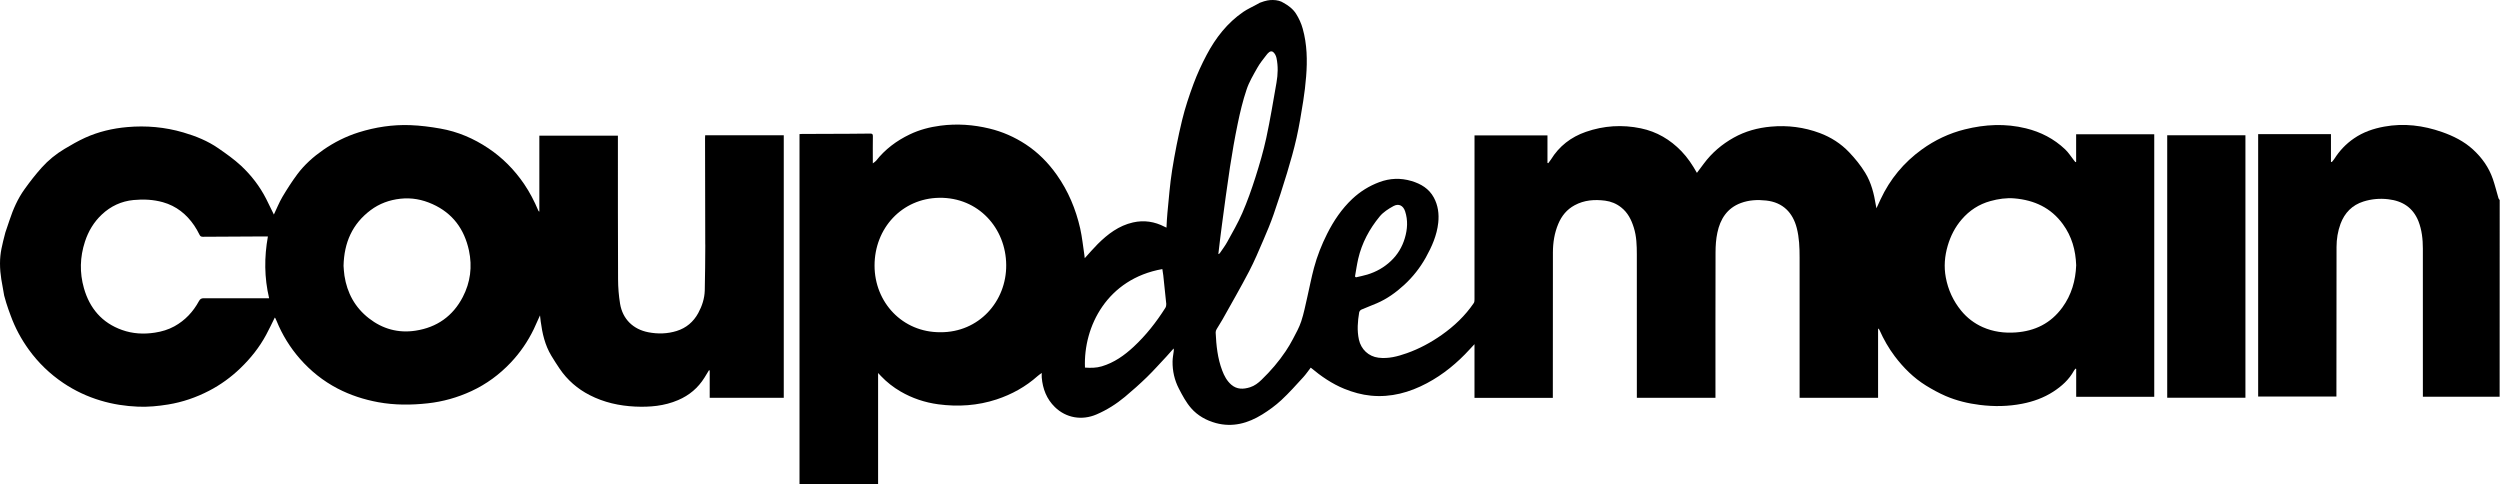
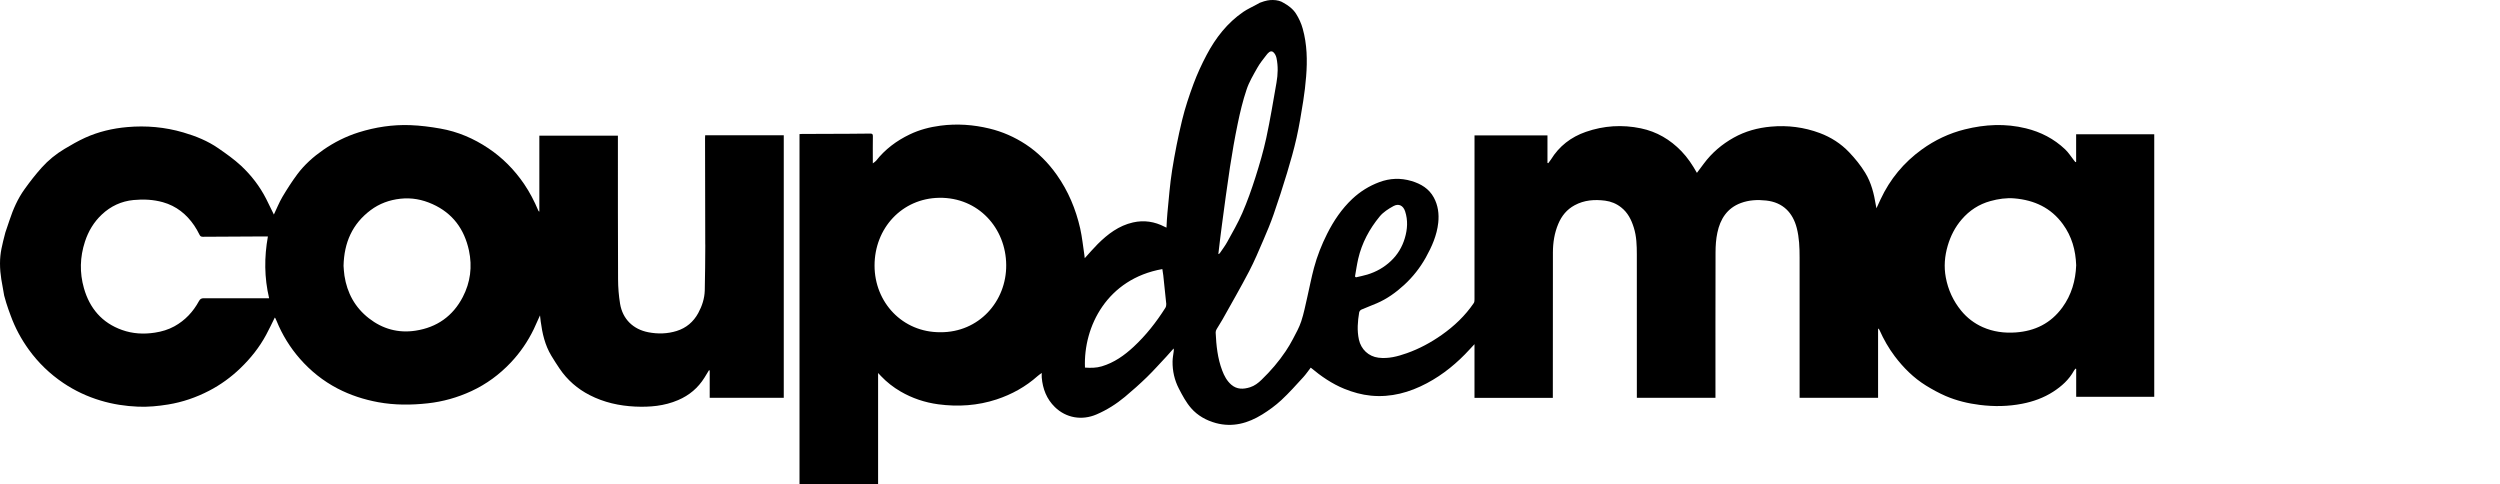
<svg xmlns="http://www.w3.org/2000/svg" version="1.1" id="Layer_1" x="0px" y="0px" width="258.189px" height="50px" viewBox="0 0 258.189 50" enable-background="new 0 0 258.189 50" xml:space="preserve">
  <g>
    <path d="M132.534,0.28c0.524,0.283,1.001,0.646,1.315,1.14c0.299,0.471,0.542,1.002,0.689,1.54   c0.452,1.615,0.487,3.274,0.354,4.937c-0.068,0.845-0.166,1.69-0.299,2.525c-0.203,1.273-0.408,2.548-0.689,3.804   c-0.276,1.224-0.62,2.435-0.984,3.636c-0.433,1.436-0.896,2.862-1.387,4.279c-0.309,0.889-0.672,1.762-1.047,2.625   c-0.471,1.093-0.931,2.196-1.481,3.25c-0.878,1.678-1.821,3.317-2.747,4.971c-0.189,0.346-0.419,0.67-0.613,1.013   c-0.062,0.104-0.102,0.231-0.097,0.351c0.063,1.332,0.196,2.652,0.675,3.912c0.208,0.551,0.479,1.068,0.938,1.467   c0.591,0.508,1.254,0.479,1.936,0.266c0.467-0.146,0.85-0.441,1.196-0.779c0.933-0.9,1.771-1.875,2.49-2.949   c0.271-0.408,0.525-0.83,0.751-1.266c0.308-0.592,0.645-1.184,0.85-1.812c0.271-0.815,0.433-1.674,0.629-2.514   c0.23-1.003,0.422-2.016,0.688-3.008c0.326-1.219,0.791-2.391,1.358-3.52c0.675-1.342,1.505-2.575,2.603-3.609   c0.811-0.76,1.738-1.336,2.777-1.725c1.098-0.411,2.205-0.456,3.338-0.118c0.98,0.294,1.803,0.787,2.301,1.704   c0.44,0.811,0.554,1.694,0.457,2.606c-0.14,1.298-0.659,2.465-1.283,3.587c-0.595,1.063-1.345,2.017-2.245,2.841   c-0.842,0.771-1.76,1.433-2.813,1.885c-0.529,0.229-1.07,0.426-1.595,0.656c-0.104,0.045-0.206,0.178-0.229,0.283   c-0.156,0.936-0.232,1.867-0.029,2.812c0.219,1,0.994,1.746,2.019,1.871c1.021,0.127,1.981-0.129,2.933-0.465   c1.288-0.455,2.481-1.101,3.594-1.882c1.29-0.907,2.431-1.985,3.322-3.301c0.067-0.103,0.068-0.254,0.07-0.386   c0.002-5.104,0.002-10.207,0.002-15.309c0-0.531,0-1.06,0-1.614c2.506,0,4.997,0,7.534,0c0,0.945,0,1.892,0,2.84   c0.023,0.009,0.056,0.019,0.082,0.029c0.091-0.122,0.188-0.238,0.271-0.367c0.856-1.394,2.078-2.335,3.611-2.867   c1.854-0.644,3.757-0.766,5.688-0.363c1.646,0.345,3.021,1.16,4.179,2.357c0.64,0.661,1.142,1.42,1.604,2.24   c0.242-0.323,0.479-0.634,0.708-0.947c0.832-1.124,1.875-2.007,3.089-2.687c1.191-0.667,2.483-1.019,3.843-1.141   c1.734-0.157,3.428,0.057,5.054,0.665c1.143,0.429,2.164,1.078,3.02,1.974c0.626,0.657,1.192,1.354,1.667,2.129   c0.633,1.034,0.907,2.175,1.099,3.35c0.014,0.083,0.027,0.164,0.061,0.316c0.162-0.35,0.294-0.64,0.428-0.927   c0.973-2.088,2.399-3.802,4.259-5.147c1.344-0.972,2.826-1.674,4.438-2.075c2.094-0.522,4.195-0.629,6.312-0.108   c1.54,0.377,2.896,1.078,4.045,2.165c0.345,0.326,0.604,0.741,0.898,1.116c0.057,0.07,0.111,0.138,0.166,0.208   c0.026-0.007,0.051-0.016,0.077-0.025c0-0.946,0-1.893,0-2.854c2.709,0,5.377,0,8.067,0c0,9.032,0,18.063,0,27.116   c-2.683,0-5.348,0-8.061,0c0-0.969,0-1.924,0-2.881c-0.023-0.013-0.056-0.021-0.082-0.027c-0.049,0.068-0.104,0.134-0.146,0.205   c-0.512,0.931-1.271,1.613-2.146,2.178c-0.98,0.631-2.067,1.021-3.208,1.242c-1.442,0.281-2.898,0.305-4.367,0.121   c-1.223-0.151-2.405-0.438-3.529-0.92c-0.703-0.305-1.384-0.68-2.035-1.08c-1.274-0.789-2.323-1.832-3.224-3.025   c-0.635-0.84-1.149-1.748-1.577-2.71c-0.026-0.06-0.062-0.112-0.146-0.16c0,2.384,0,4.765,0,7.163c-2.713,0-5.391,0-8.105,0   c0-0.127,0-0.248,0-0.369c0-4.708-0.002-9.418,0-14.124c0.001-1.024-0.037-2.051-0.293-3.044c-0.407-1.582-1.424-2.651-3.16-2.84   c-0.896-0.099-1.773-0.055-2.616,0.259c-1.421,0.527-2.13,1.66-2.424,3.066c-0.143,0.663-0.186,1.357-0.188,2.036   c-0.014,4.885-0.008,9.767-0.008,14.646c0,0.114,0,0.229,0,0.364c-2.704,0-5.393,0-8.119,0c0-0.118,0-0.238,0-0.357   c0-4.813,0.004-9.629-0.002-14.443c-0.002-0.937-0.025-1.865-0.312-2.773c-0.254-0.816-0.621-1.553-1.312-2.093   c-0.485-0.384-1.042-0.611-1.652-0.691c-1.095-0.138-2.148-0.065-3.144,0.471c-0.807,0.436-1.345,1.096-1.694,1.93   c-0.396,0.938-0.55,1.928-0.553,2.936c-0.011,4.881-0.006,9.765-0.008,14.646c0,0.121,0,0.243,0,0.385c-2.704,0-5.381,0-8.091,0   c0-1.824,0-3.645,0-5.548c-0.205,0.22-0.352,0.376-0.496,0.534c-1.282,1.404-2.736,2.604-4.416,3.497   c-1.797,0.956-3.712,1.487-5.775,1.288c-0.95-0.092-1.864-0.346-2.755-0.707c-1.277-0.52-2.396-1.29-3.47-2.188   c-0.257,0.33-0.489,0.68-0.771,0.987c-0.738,0.805-1.469,1.629-2.268,2.37c-0.604,0.559-1.28,1.051-1.979,1.484   c-1.468,0.907-3.045,1.348-4.771,0.885c-0.995-0.271-1.894-0.771-2.562-1.539c-0.518-0.592-0.901-1.313-1.267-2.02   c-0.452-0.873-0.668-1.824-0.652-2.812c0.005-0.346,0.073-0.688,0.117-1.032c0.013-0.093,0.026-0.187-0.008-0.302   c-0.245,0.272-0.484,0.556-0.736,0.826c-0.672,0.713-1.319,1.447-2.021,2.131c-0.729,0.709-1.493,1.387-2.273,2.039   c-0.891,0.74-1.859,1.354-2.932,1.815c-1.498,0.646-3.14,0.377-4.303-0.761c-0.85-0.832-1.253-1.874-1.354-3.044   c-0.013-0.136-0.001-0.269-0.001-0.478c-0.183,0.135-0.312,0.219-0.428,0.322c-1.239,1.105-2.669,1.893-4.232,2.41   c-1.96,0.646-3.974,0.777-6.021,0.506c-1.393-0.188-2.696-0.623-3.904-1.326c-0.741-0.433-1.42-0.961-2.013-1.586   c-0.083-0.092-0.168-0.18-0.303-0.322c0,3.867,0,7.658,0,11.479c-2.71,0-5.396,0-8.116,0c0-12.045,0-24.08,0-36.153   c0.063-0.004,0.156-0.011,0.248-0.013c1.601-0.006,3.203-0.01,4.804-0.018c0.752-0.002,1.504-0.005,2.256-0.02   c0.2-0.004,0.271,0.057,0.269,0.262c-0.015,0.801-0.006,1.601-0.006,2.402c0,0.104,0,0.208,0,0.413   c0.153-0.124,0.263-0.178,0.331-0.263c0.938-1.195,2.125-2.079,3.486-2.73c1.004-0.482,2.075-0.76,3.178-0.903   c1.7-0.22,3.383-0.104,5.049,0.299c1.351,0.327,2.594,0.875,3.757,1.638c1.273,0.839,2.322,1.904,3.193,3.137   c1.188,1.675,1.969,3.546,2.423,5.542c0.201,0.899,0.291,1.823,0.431,2.736c0.016,0.107,0.025,0.22,0.039,0.336   c0.459-0.503,0.881-1.002,1.341-1.461c1.035-1.029,2.178-1.899,3.636-2.23c1.144-0.261,2.237-0.092,3.276,0.448   c0.048,0.024,0.1,0.048,0.188,0.088c0.029-0.523,0.045-1.021,0.097-1.516c0.146-1.476,0.255-2.96,0.487-4.423   c0.278-1.738,0.62-3.468,1.034-5.177c0.309-1.267,0.724-2.515,1.177-3.736c0.382-1.025,0.842-2.025,1.354-2.991   c0.928-1.756,2.13-3.302,3.785-4.438c0.434-0.295,0.925-0.512,1.386-0.766c0.106-0.058,0.212-0.117,0.317-0.176   C130.774,0.034,131.073,0,131.458,0C131.884,0,132.304,0.12,132.534,0.28z M214.419,27.395c-0.054-1.554-0.45-2.978-1.373-4.244   c-1.238-1.703-2.96-2.484-5.001-2.662c-0.842-0.072-1.669,0.053-2.48,0.275c-1.188,0.326-2.172,0.97-2.967,1.895   c-0.688,0.796-1.154,1.715-1.45,2.727c-0.312,1.074-0.401,2.157-0.197,3.257c0.236,1.28,0.766,2.438,1.59,3.444   c0.604,0.738,1.355,1.313,2.229,1.701c1.086,0.479,2.228,0.629,3.408,0.545c1.991-0.142,3.614-0.94,4.81-2.576   C213.939,30.451,214.358,28.979,214.419,27.395z M97.122,34.311c3.965,0.026,6.829-3.177,6.795-6.949   c-0.028-3.797-2.876-6.993-6.917-6.934c-3.849,0.06-6.678,3.137-6.68,6.996C90.319,31.219,93.193,34.334,97.122,34.311z    M125.828,26.214c0.021,0.009,0.035,0.019,0.053,0.026c0.042-0.047,0.096-0.088,0.13-0.141c0.246-0.365,0.521-0.722,0.729-1.104   c0.54-0.986,1.111-1.962,1.557-2.991c0.52-1.196,0.957-2.433,1.354-3.675c0.428-1.346,0.828-2.708,1.126-4.085   c0.407-1.889,0.719-3.8,1.053-5.704c0.149-0.848,0.18-1.71,0-2.557c-0.05-0.24-0.205-0.541-0.396-0.644   c-0.251-0.132-0.482,0.137-0.641,0.34c-0.335,0.431-0.682,0.863-0.949,1.337c-0.405,0.726-0.848,1.458-1.104,2.242   c-0.387,1.145-0.668,2.328-0.913,3.512c-0.31,1.488-0.568,2.987-0.799,4.489c-0.304,1.989-0.565,3.983-0.833,5.978   C126.057,24.226,125.948,25.219,125.828,26.214z M112.051,37.963c0.588,0.04,1.16,0.043,1.737-0.13   c1.279-0.381,2.333-1.131,3.289-2.019c1.276-1.187,2.343-2.547,3.274-4.018c0.068-0.107,0.104-0.271,0.096-0.402   c-0.094-0.986-0.202-1.975-0.309-2.959c-0.024-0.219-0.062-0.433-0.096-0.646C114.351,28.799,111.877,33.703,112.051,37.963z    M139.937,28.559c0.034,0.026,0.067,0.057,0.103,0.082c0.395-0.094,0.785-0.166,1.168-0.283c0.923-0.279,1.748-0.746,2.448-1.412   c0.688-0.651,1.163-1.446,1.431-2.359c0.271-0.915,0.329-1.838,0.03-2.755c-0.196-0.604-0.664-0.847-1.21-0.546   c-0.514,0.282-1.048,0.62-1.415,1.066c-1.06,1.286-1.842,2.738-2.222,4.375C140.131,27.329,140.046,27.947,139.937,28.559z" />
    <path d="M0.552,24.015c0.145-0.425,0.286-0.846,0.429-1.27c0.376-1.139,0.854-2.23,1.556-3.206   c0.551-0.772,1.138-1.524,1.771-2.231c0.681-0.761,1.479-1.405,2.357-1.931c0.691-0.413,1.396-0.819,2.127-1.152   c1.375-0.623,2.833-0.966,4.338-1.099c1.972-0.174,3.902-0.004,5.804,0.553c1.289,0.377,2.525,0.875,3.633,1.646   c0.803,0.558,1.609,1.125,2.326,1.79c1.056,0.987,1.938,2.129,2.6,3.43c0.273,0.537,0.532,1.082,0.792,1.613   c0.292-0.611,0.542-1.245,0.884-1.826c0.476-0.801,0.979-1.586,1.534-2.332c0.742-0.994,1.667-1.815,2.682-2.521   c1.13-0.783,2.345-1.395,3.659-1.809c1.733-0.544,3.513-0.811,5.32-0.746c1.045,0.038,2.091,0.173,3.121,0.356   c1.794,0.315,3.437,1.019,4.953,2.035c1.476,0.988,2.69,2.224,3.688,3.685c0.587,0.862,1.062,1.785,1.465,2.741   c0.021,0.044,0.042,0.084,0.111,0.122c0-2.61,0-5.22,0-7.85c2.712,0,5.392,0,8.113,0c0,0.302,0,0.608,0,0.912   c0.002,4.641-0.005,9.282,0.017,13.923c0.003,0.844,0.071,1.696,0.208,2.528c0.266,1.589,1.357,2.642,2.929,2.942   c0.984,0.188,1.964,0.16,2.914-0.135c0.986-0.306,1.733-0.938,2.23-1.85c0.396-0.729,0.65-1.51,0.673-2.335   c0.044-1.556,0.039-3.104,0.054-4.657c0.001-0.059-0.005-0.116-0.005-0.175c-0.006-3.636-0.014-7.273-0.02-10.911   c0-0.085,0.008-0.169,0.013-0.283c2.699,0,5.387,0,8.117,0c0,9.016,0,18.046,0,27.114c-2.528,0-5.068,0-7.649,0   c0-0.944,0-1.885,0-2.823c-0.023-0.01-0.05-0.018-0.076-0.022c-0.153,0.256-0.308,0.51-0.465,0.763   c-0.66,1.062-1.566,1.826-2.72,2.318c-1.425,0.613-2.926,0.74-4.444,0.67c-1.638-0.077-3.221-0.43-4.689-1.184   c-1.263-0.647-2.311-1.559-3.108-2.733c-0.295-0.437-0.581-0.882-0.853-1.333c-0.662-1.094-0.935-2.311-1.101-3.559   c-0.021-0.182-0.041-0.357-0.069-0.611c-0.236,0.521-0.435,0.979-0.646,1.427c-0.617,1.274-1.412,2.431-2.38,3.454   c-1.165,1.232-2.518,2.229-4.062,2.943c-1.436,0.664-2.938,1.088-4.508,1.26c-1.71,0.188-3.424,0.195-5.125-0.118   c-1.463-0.271-2.861-0.722-4.188-1.412c-1.496-0.78-2.785-1.815-3.888-3.073c-1.021-1.166-1.825-2.473-2.41-3.91   c-0.04-0.099-0.087-0.191-0.132-0.289c-0.017-0.021-0.038-0.041-0.053-0.057c-0.296,0.592-0.569,1.193-0.887,1.773   c-0.697,1.298-1.604,2.436-2.664,3.457c-0.97,0.935-2.052,1.719-3.243,2.336c-1.33,0.688-2.731,1.171-4.22,1.414   c-1.03,0.166-2.063,0.269-3.106,0.225c-1.311-0.055-2.599-0.25-3.857-0.629c-1.383-0.411-2.674-1.018-3.868-1.822   c-1.382-0.932-2.568-2.074-3.552-3.432c-0.79-1.09-1.421-2.264-1.879-3.525c-0.188-0.516-0.295-0.791-0.457-1.316   c-0.016-0.043-0.192-0.711-0.214-0.75C0.215,29.241,0,28.417,0,27.201C0,26.121,0.215,25.323,0.552,24.015z M27.668,24.418   c-0.136,0-0.242,0-0.345,0c-2.122,0.01-4.244,0.02-6.365,0.035c-0.175,0.001-0.271-0.042-0.354-0.212   c-0.161-0.325-0.341-0.646-0.543-0.948c-0.802-1.177-1.855-2.02-3.239-2.41c-0.992-0.277-2.011-0.323-3.032-0.225   c-1.259,0.121-2.354,0.633-3.271,1.494c-0.825,0.774-1.396,1.724-1.747,2.808c-0.521,1.595-0.561,3.203-0.104,4.806   c0.591,2.074,1.864,3.578,3.936,4.313c1.097,0.392,2.232,0.454,3.39,0.276c0.71-0.108,1.389-0.309,2.016-0.654   c1.109-0.611,1.938-1.502,2.538-2.605c0.116-0.213,0.244-0.296,0.493-0.295c2.132,0.01,4.263,0.004,6.396,0c0.107,0,0.22,0,0.356,0   C27.291,28.661,27.282,26.559,27.668,24.418z M35.48,27.456c0.021,0.271,0.037,0.646,0.093,1.017   c0.274,1.787,1.092,3.281,2.521,4.396c1.414,1.104,3.039,1.555,4.823,1.281c2.199-0.336,3.854-1.5,4.879-3.477   c0.784-1.509,0.994-3.129,0.636-4.802c-0.479-2.203-1.672-3.85-3.767-4.792c-1.057-0.476-2.15-0.683-3.312-0.556   c-1.136,0.124-2.177,0.503-3.084,1.186C36.397,23.118,35.535,25.036,35.48,27.456z" />
-     <path d="M258.151,40.975c-2.631,0-5.263,0-7.927,0c0-0.146,0-0.27,0-0.394c0-4.968,0.003-9.938-0.002-14.905   c0-0.968-0.103-1.927-0.458-2.833c-0.561-1.4-1.639-2.094-3.108-2.265c-0.879-0.104-1.734-0.029-2.565,0.232   c-1.169,0.367-1.948,1.167-2.374,2.31c-0.279,0.765-0.41,1.565-0.41,2.38c-0.012,5.018-0.011,10.033-0.012,15.051   c0,0.124,0,0.25,0,0.399c-2.694,0-5.38,0-8.083,0c0-9.027,0-18.052,0-27.095c2.497,0,4.982,0,7.519,0c0,0.947,0,1.902,0,2.855   c0.025,0.01,0.058,0.021,0.085,0.029c0.086-0.107,0.183-0.205,0.256-0.32c0.537-0.848,1.207-1.561,2.04-2.129   c0.945-0.649,2.001-1.01,3.119-1.214c2.04-0.372,4.021-0.125,5.966,0.556c1.17,0.411,2.269,0.955,3.193,1.799   c0.931,0.85,1.646,1.855,2.06,3.054c0.225,0.653,0.387,1.327,0.583,1.99c0.021,0.066,0.081,0.121,0.123,0.18   C258.151,27.428,258.151,34.203,258.151,40.975z" />
-     <path d="M223.82,13.969c2.7,0,5.379,0,8.078,0c0,9.029,0,18.059,0,27.105c-2.688,0-5.373,0-8.078,0   C223.82,32.041,223.82,23.012,223.82,13.969z" />
  </g>
</svg>